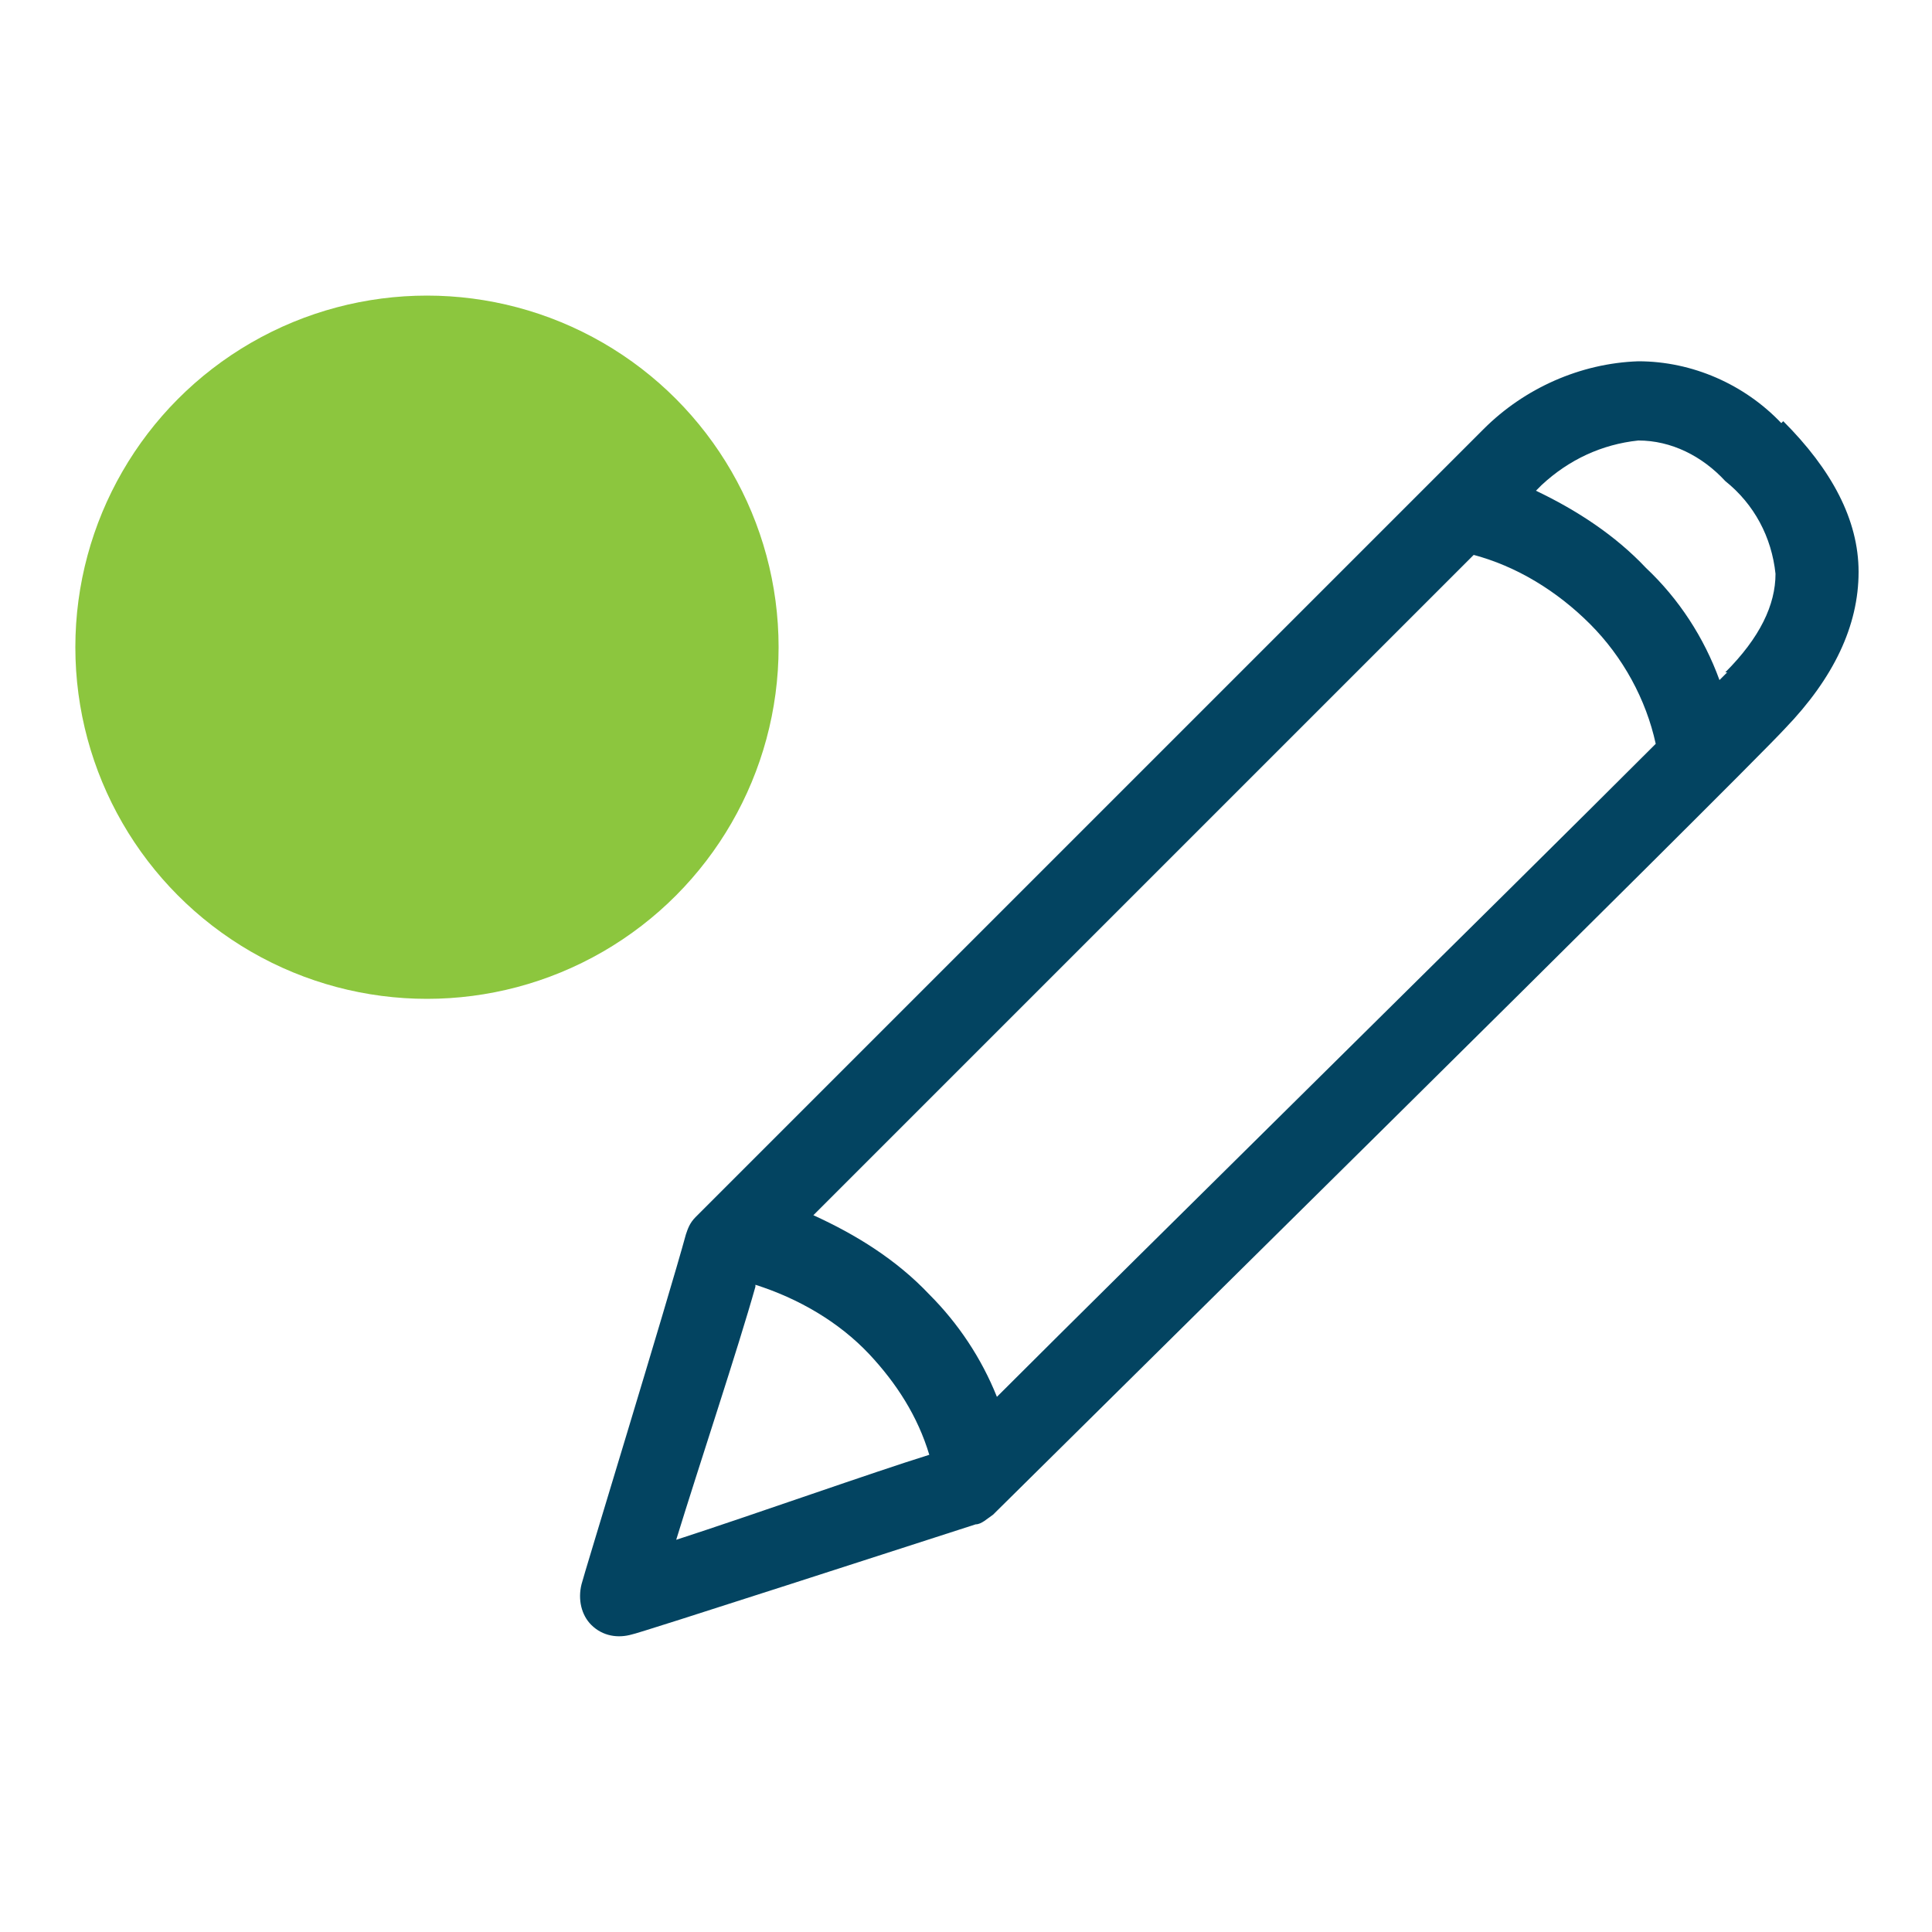
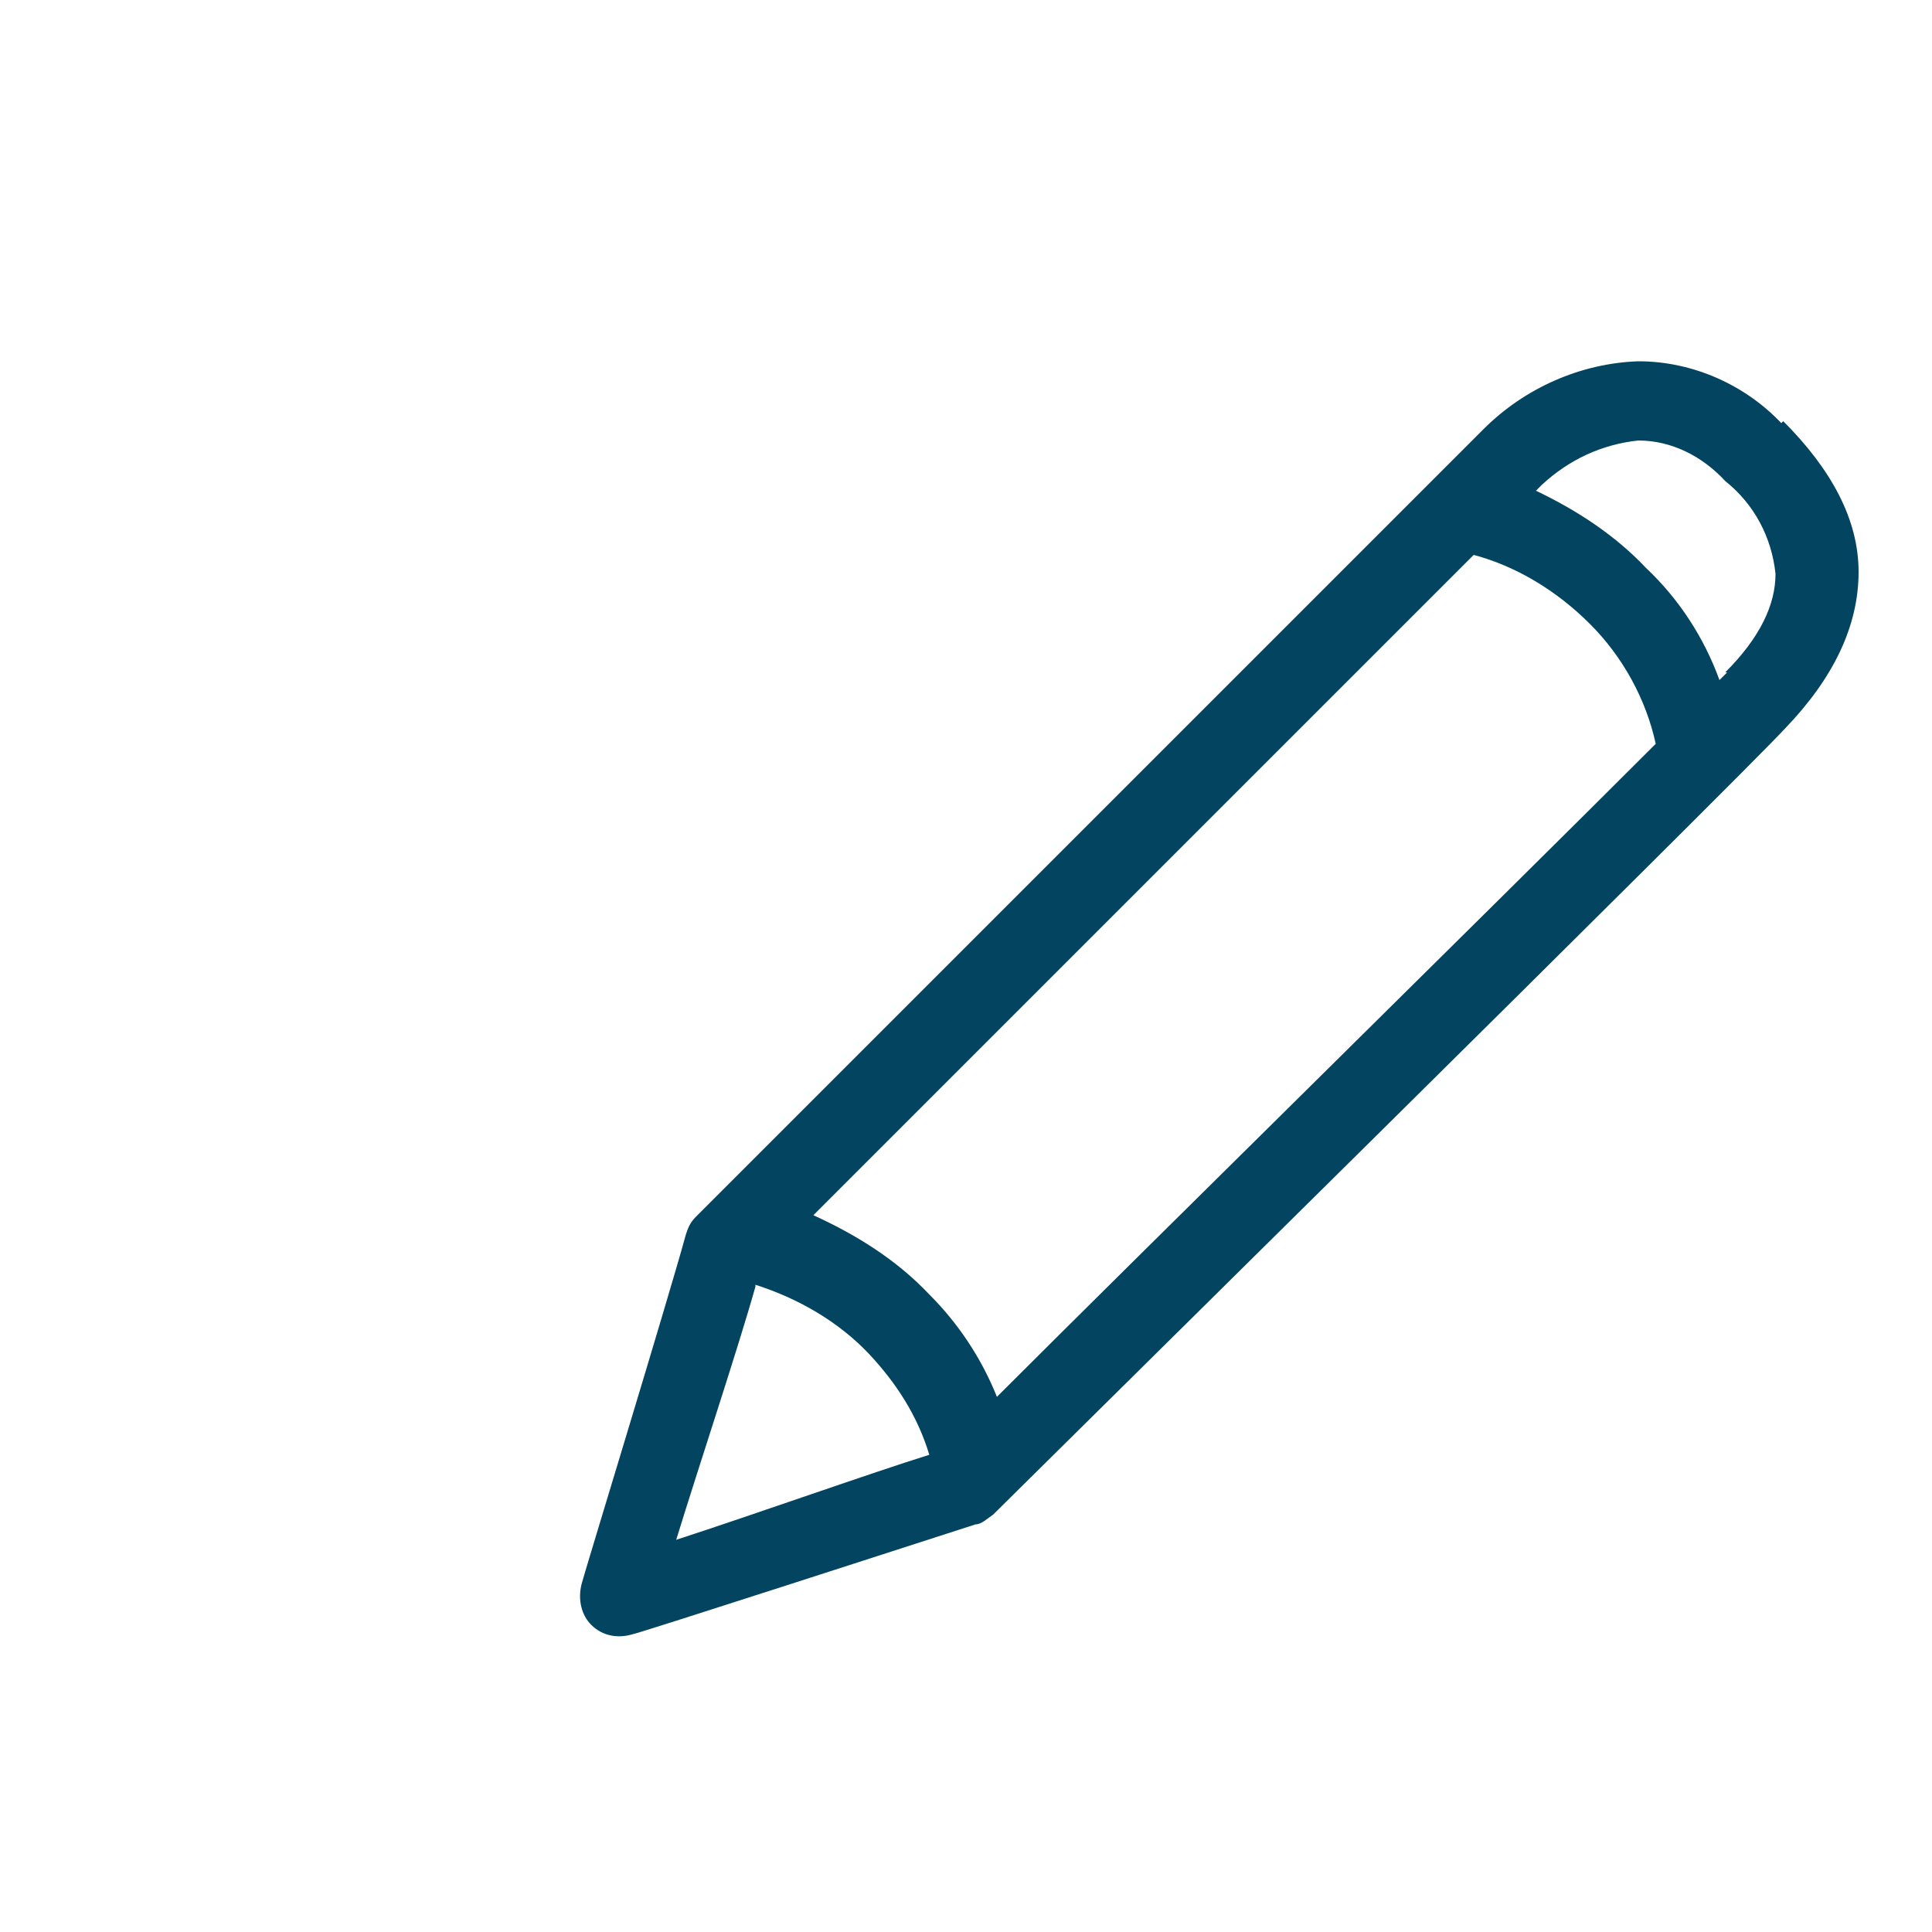
<svg xmlns="http://www.w3.org/2000/svg" id="Layer_1" data-name="Layer 1" viewBox="0 0 100 100">
  <defs>
    <style>      .cls-1 {        fill: #034461;      }      .cls-1, .cls-2 {        stroke-width: 0px;      }      .cls-2 {        fill: #8cc63e;      }    </style>
  </defs>
  <g id="Group_255" data-name="Group 255">
-     <circle id="Ellipse_25" data-name="Ellipse 25" class="cls-2" cx="22.1" cy="33.5" r="18.2" />
    <path id="pencil-svgrepo-com" class="cls-1" d="M92.2,21.9c-1.9-2-4.6-3.2-7.4-3.2-3,.1-5.9,1.4-8,3.5-1.2,1.2-40.8,40.8-40.8,40.8-.3.3-.4.6-.5.9-.9,3.3-5.4,18-5.4,18.1-.2.8,0,1.6.5,2.1.6.6,1.4.7,2.1.5.2,0,15.3-4.9,17.8-5.7.3,0,.6-.3.9-.5,1.6-1.6,38.6-38.1,41-40.7,2.5-2.6,3.8-5.3,3.8-8.1,0-2.7-1.4-5.3-3.9-7.8h0ZM76.2,28.7c2.3.6,4.4,1.9,6.1,3.6,1.7,1.7,2.9,3.9,3.4,6.2-8.1,8.1-26.8,26.5-34.1,33.8-.8-2-2-3.8-3.5-5.3-1.7-1.8-3.8-3.1-6-4.1,7.3-7.3,26.3-26.3,34.3-34.3h0ZM39.1,66.5c2.2.7,4.3,1.9,5.9,3.6,1.4,1.5,2.5,3.2,3.1,5.2-2.9.9-9.1,3.1-13.1,4.4,1.2-3.9,3.2-9.9,4.1-13.1ZM89.4,34.8c0,0-.2.2-.4.4-.8-2.2-2.1-4.2-3.8-5.8-1.6-1.7-3.6-3-5.7-4,.1-.1.2-.2.3-.3,1.4-1.3,3.1-2.1,5-2.3,1.7,0,3.3.8,4.5,2.1,1.5,1.2,2.4,2.9,2.6,4.8,0,1.6-.8,3.3-2.6,5.1h0Z" />
  </g>
</svg>